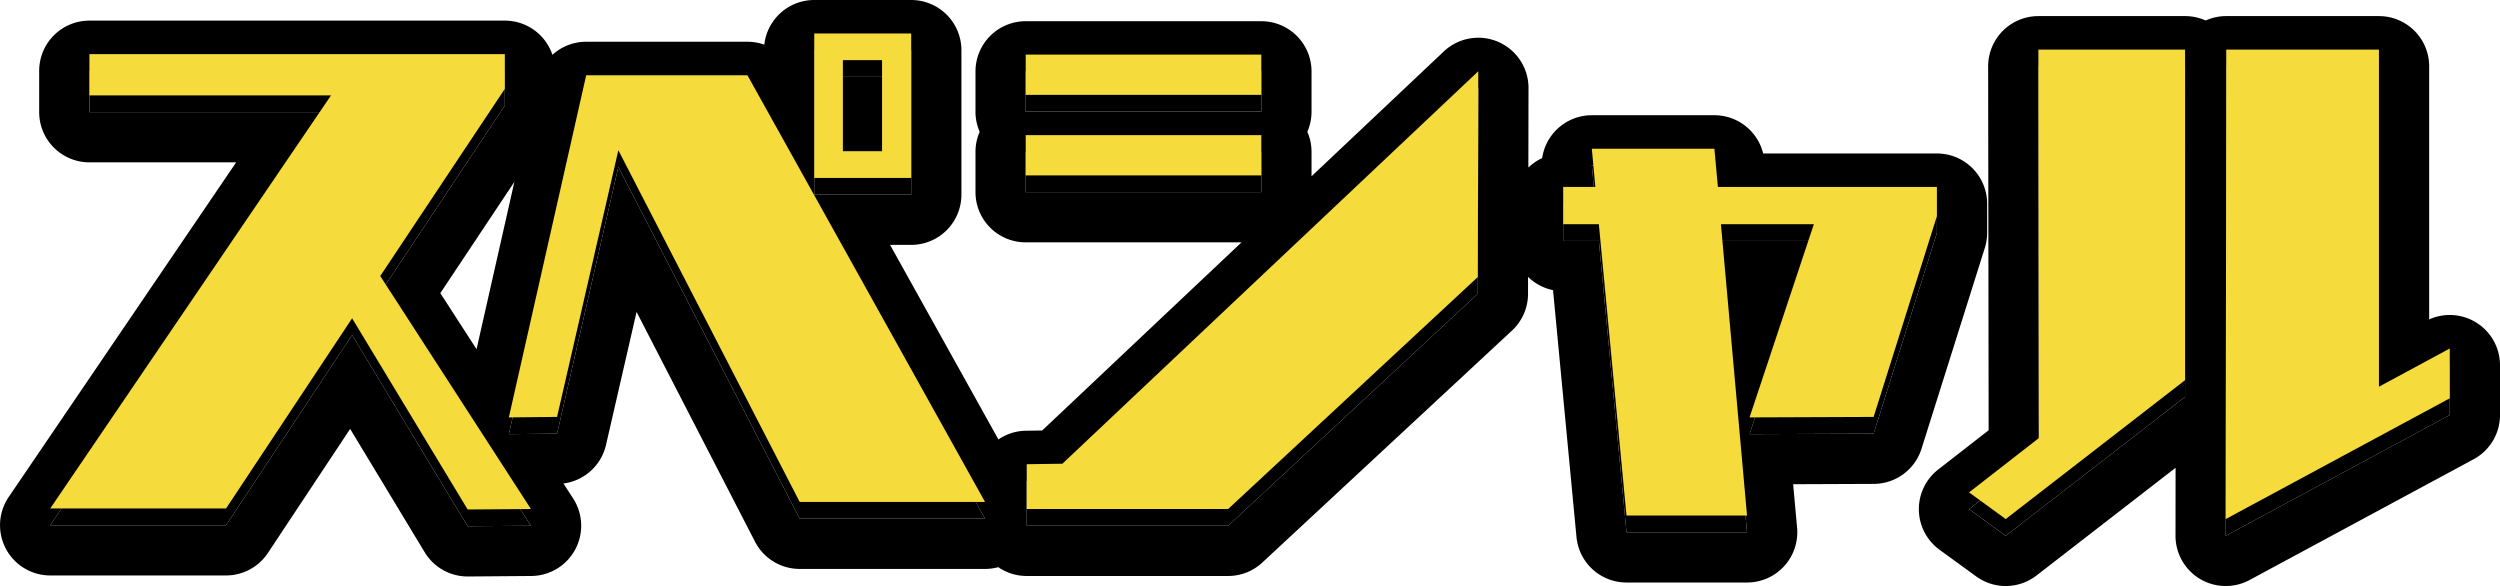
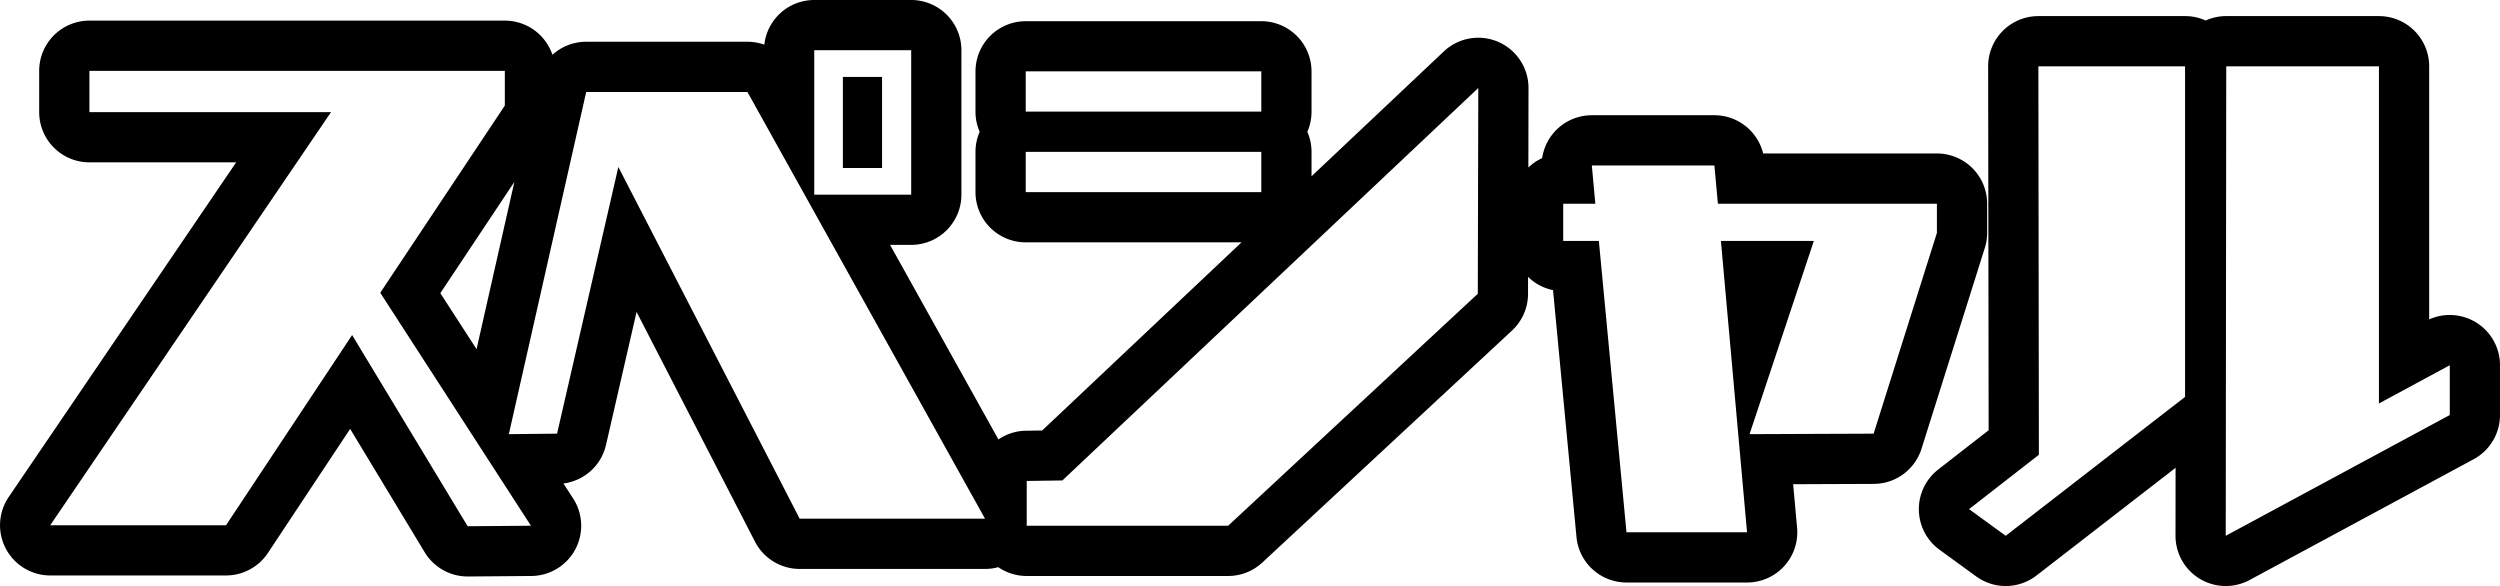
<svg xmlns="http://www.w3.org/2000/svg" width="298.62" height="70" viewBox="0 0 298.62 70">
  <g transform="translate(-650.24 -473.1)">
-     <path d="M-86.34,4.9l-18-27.828,14.88-22.359v-4.147h-49.62v4.928h28.86L-143.76,4.838h21l15.06-22.719L-93.9,4.958ZM-40.92-34.65V-51.9H-52.5v17.25ZM-32.1,4.056-60.48-46.911H-79.74l-9.24,40.87,5.76-.06,7.32-31.855L-54.24,4.056ZM-44.4-37.836h-4.68V-48.715h4.68ZM.9-44.567v-4.808H-27.24v4.808Zm0,9.617v-4.808H-27.24v4.808ZM26.76-22.81l.06-24.582L-22.86-.511l-4.26.06V4.9H-3.06ZM74.04-6.1,81.6-30.082v-3.486H55.44l-.42-4.568H40.38l.42,4.568H36.96v4.448h4.26l3.3,34.8h14.4l-3.12-34.8H66.9L59.22-6.041Zm68.82-2.224v-5.95L134.4-9.707V-49.977H116.16L116.1,6.1Zm-31.62-2.164V-49.977H93.72l.06,46.4L85.44,2.915,89.82,6.1Z" transform="translate(800 531)" />
    <path d="M116.1,6.1,142.86-8.325v-5.95L134.4-9.707V-49.977H116.16L116.1,6.1m-26.28,0,21.42-16.589V-49.977H93.72l.06,46.4L85.44,2.915,89.82,6.1m-30.9-.421-3.12-34.8H66.9L59.22-6.041,74.04-6.1,81.6-30.082v-3.486H55.44l-.42-4.568H40.38l.42,4.568H36.96v4.448h4.26l3.3,34.8h14.4M-93.9,4.958l7.56-.06-18-27.828,14.88-22.359v-4.147h-49.62v4.929h28.86L-143.76,4.838h21l15.06-22.719L-93.9,4.958M-3.06,4.9,26.76-22.81l.06-24.582L-22.86-.511l-4.26.06V4.9H-3.06M-32.1,4.057-60.48-46.911H-79.74L-88.98-6.041l5.76-.06,7.32-31.855L-54.24,4.057H-32.1M-40.92-34.65V-51.9H-52.5v17.25h11.58m-8.16-14.064h4.68v10.879h-4.68V-48.714M.9-34.951v-4.808H-27.24v4.808H.9m0-9.617v-4.808H-27.24v4.808H.9M116.1,12.1a6,6,0,0,1-6-6.006l.009-8.117L93.494,10.844a6,6,0,0,1-7.2.109l-4.38-3.186a6,6,0,0,1-.156-9.587l6.021-4.687L87.72-49.969a6,6,0,0,1,1.755-4.248,6,6,0,0,1,4.245-1.76h17.52a5.979,5.979,0,0,1,2.46.526,5.98,5.98,0,0,1,2.46-.526H134.4a6,6,0,0,1,6,6v30.229a6,6,0,0,1,5.534.32,6,6,0,0,1,2.926,5.153v5.95a6,6,0,0,1-3.153,5.282l-26.76,14.425A6,6,0,0,1,116.1,12.1Zm-57.18-.421H44.52a6,6,0,0,1-5.973-5.434l-2.8-29.488a5.988,5.988,0,0,1-2.986-1.588l0,2.036a6,6,0,0,1-1.916,4.381L1.024,9.293A6,6,0,0,1-3.06,10.9H-27.12a5.971,5.971,0,0,1-3.4-1.054,6,6,0,0,1-1.583.212H-54.24a6,6,0,0,1-5.333-3.251L-73.723-20.64l-3.65,15.882A6,6,0,0,1-82.459-.149L-81.3,1.639a6,6,0,0,1,.244,6.105A6,6,0,0,1-86.292,10.9l-7.56.06a6,6,0,0,1-5.183-2.9l-8.9-14.729-9.824,14.821a6,6,0,0,1-5,2.685h-21a6,6,0,0,1-5.3-3.193,6,6,0,0,1,.34-6.18l27.169-39.972H-139.08a6,6,0,0,1-6-6v-4.929a6,6,0,0,1,6-6h49.62a6,6,0,0,1,5.687,4.082,5.992,5.992,0,0,1,4.033-1.558h19.26a5.993,5.993,0,0,1,2.016.349A6,6,0,0,1-52.5-57.9h11.58a6,6,0,0,1,6,6v17.25a6,6,0,0,1-6,6h-2.524L-30.5-5.408a5.972,5.972,0,0,1,3.3-1.043l1.925-.027L-1.465-28.951H-27.24a6,6,0,0,1-6-6v-4.808a5.98,5.98,0,0,1,.5-2.4,5.98,5.98,0,0,1-.5-2.4v-4.808a6,6,0,0,1,6-6H.9a6,6,0,0,1,6,6v4.808a5.98,5.98,0,0,1-.5,2.4,5.98,5.98,0,0,1,.5,2.4v2.915L22.7-51.756A6,6,0,0,1,29.2-52.9a6,6,0,0,1,3.617,5.521L32.8-37.889a6.01,6.01,0,0,1,1.648-1.128,6,6,0,0,1,1.5-3.163,6,6,0,0,1,4.433-1.956H55.02a6,6,0,0,1,5.827,4.568H81.6a6,6,0,0,1,6,6v3.486a6,6,0,0,1-.278,1.8L79.762-4.3a6,6,0,0,1-5.7,4.2l-9.635.039L64.9,5.144a6,6,0,0,1-5.976,6.536ZM-97.164-22.883l4.328,6.69,4.517-19.981Z" transform="translate(800 531)" />
-     <path d="M-86.34,4.9l-18-27.828,14.88-22.359v-4.147h-49.62v4.928h28.86L-143.76,4.838h21l15.06-22.719L-93.9,4.958ZM-40.92-34.65V-51.9H-52.5v17.25ZM-32.1,4.056-60.48-46.911H-79.74l-9.24,40.87,5.76-.06,7.32-31.855L-54.24,4.056ZM-44.4-37.836h-4.68V-48.715h4.68ZM.9-44.567v-4.808H-27.24v4.808Zm0,9.617v-4.808H-27.24v4.808ZM26.76-22.81l.06-24.582L-22.86-.511l-4.26.06V4.9H-3.06ZM74.04-6.1,81.6-30.082v-3.486H55.44l-.42-4.568H40.38l.42,4.568H36.96v4.448h4.26l3.3,34.8h14.4l-3.12-34.8H66.9L59.22-6.041Zm68.82-2.224v-5.95L134.4-9.707V-49.977H116.16L116.1,6.1Zm-31.62-2.164V-49.977H93.72l.06,46.4L85.44,2.915,89.82,6.1Z" transform="translate(800 529)" fill="#f6db3c" />
  </g>
</svg>